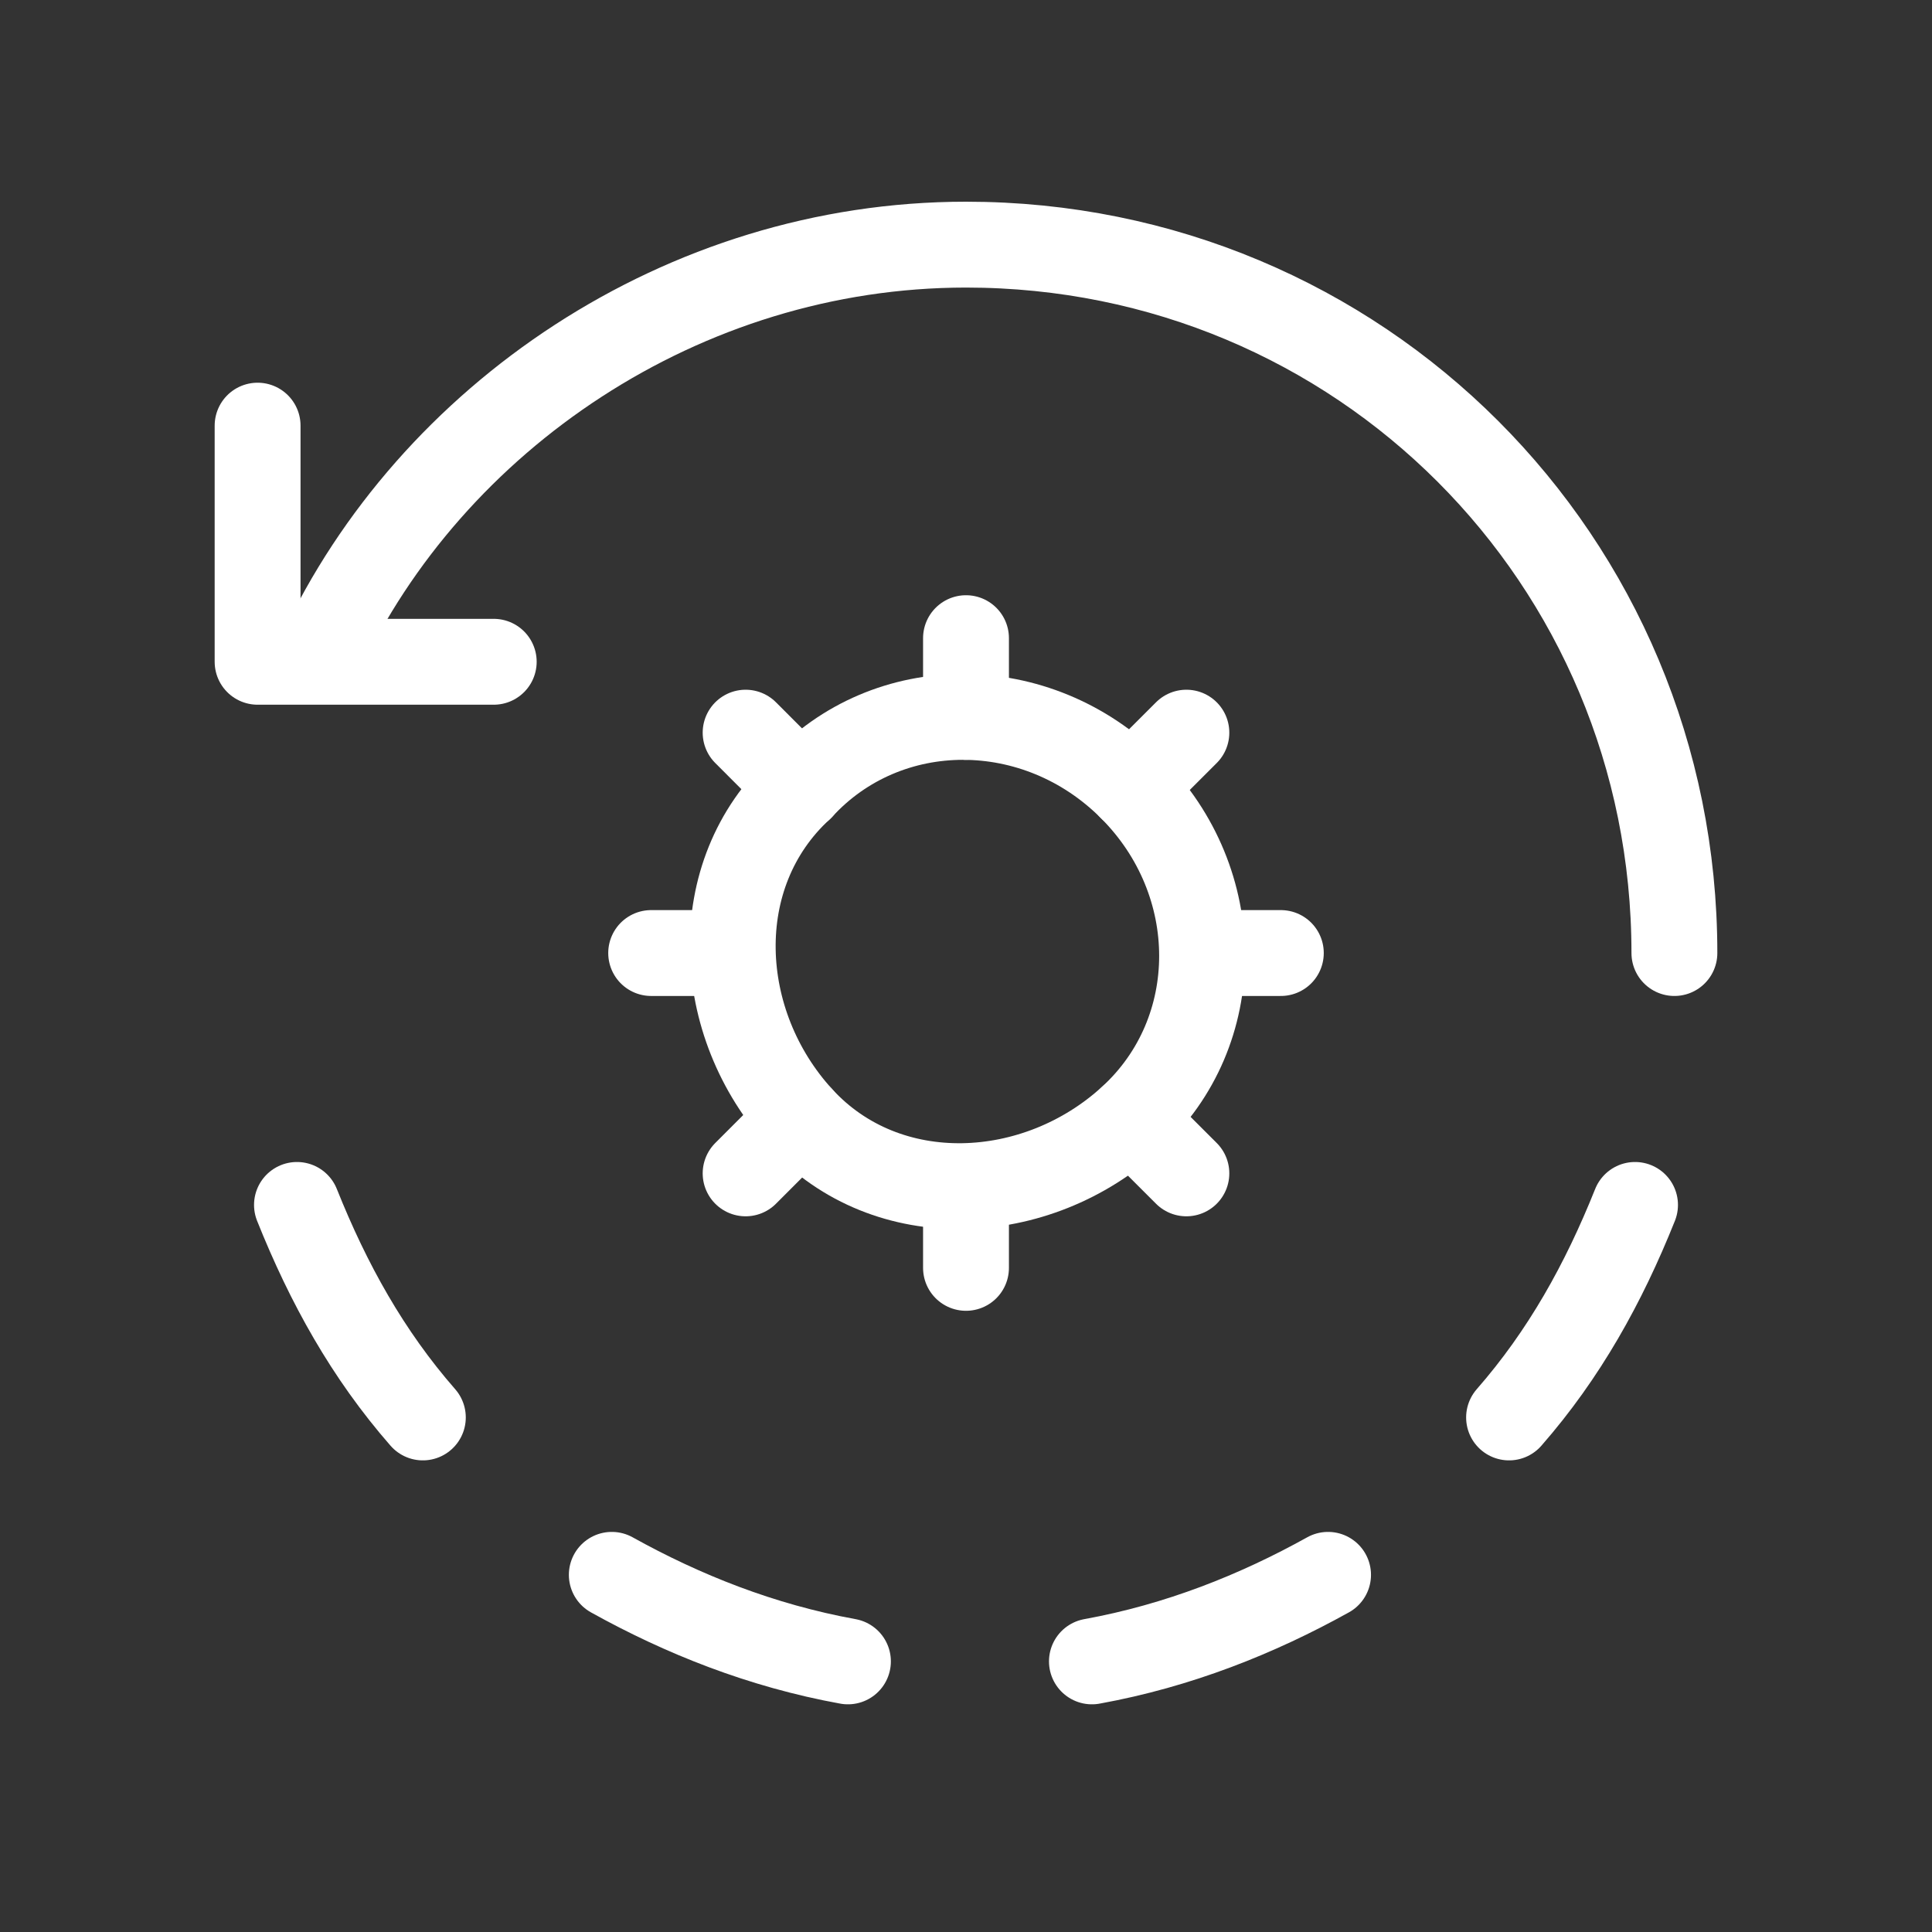
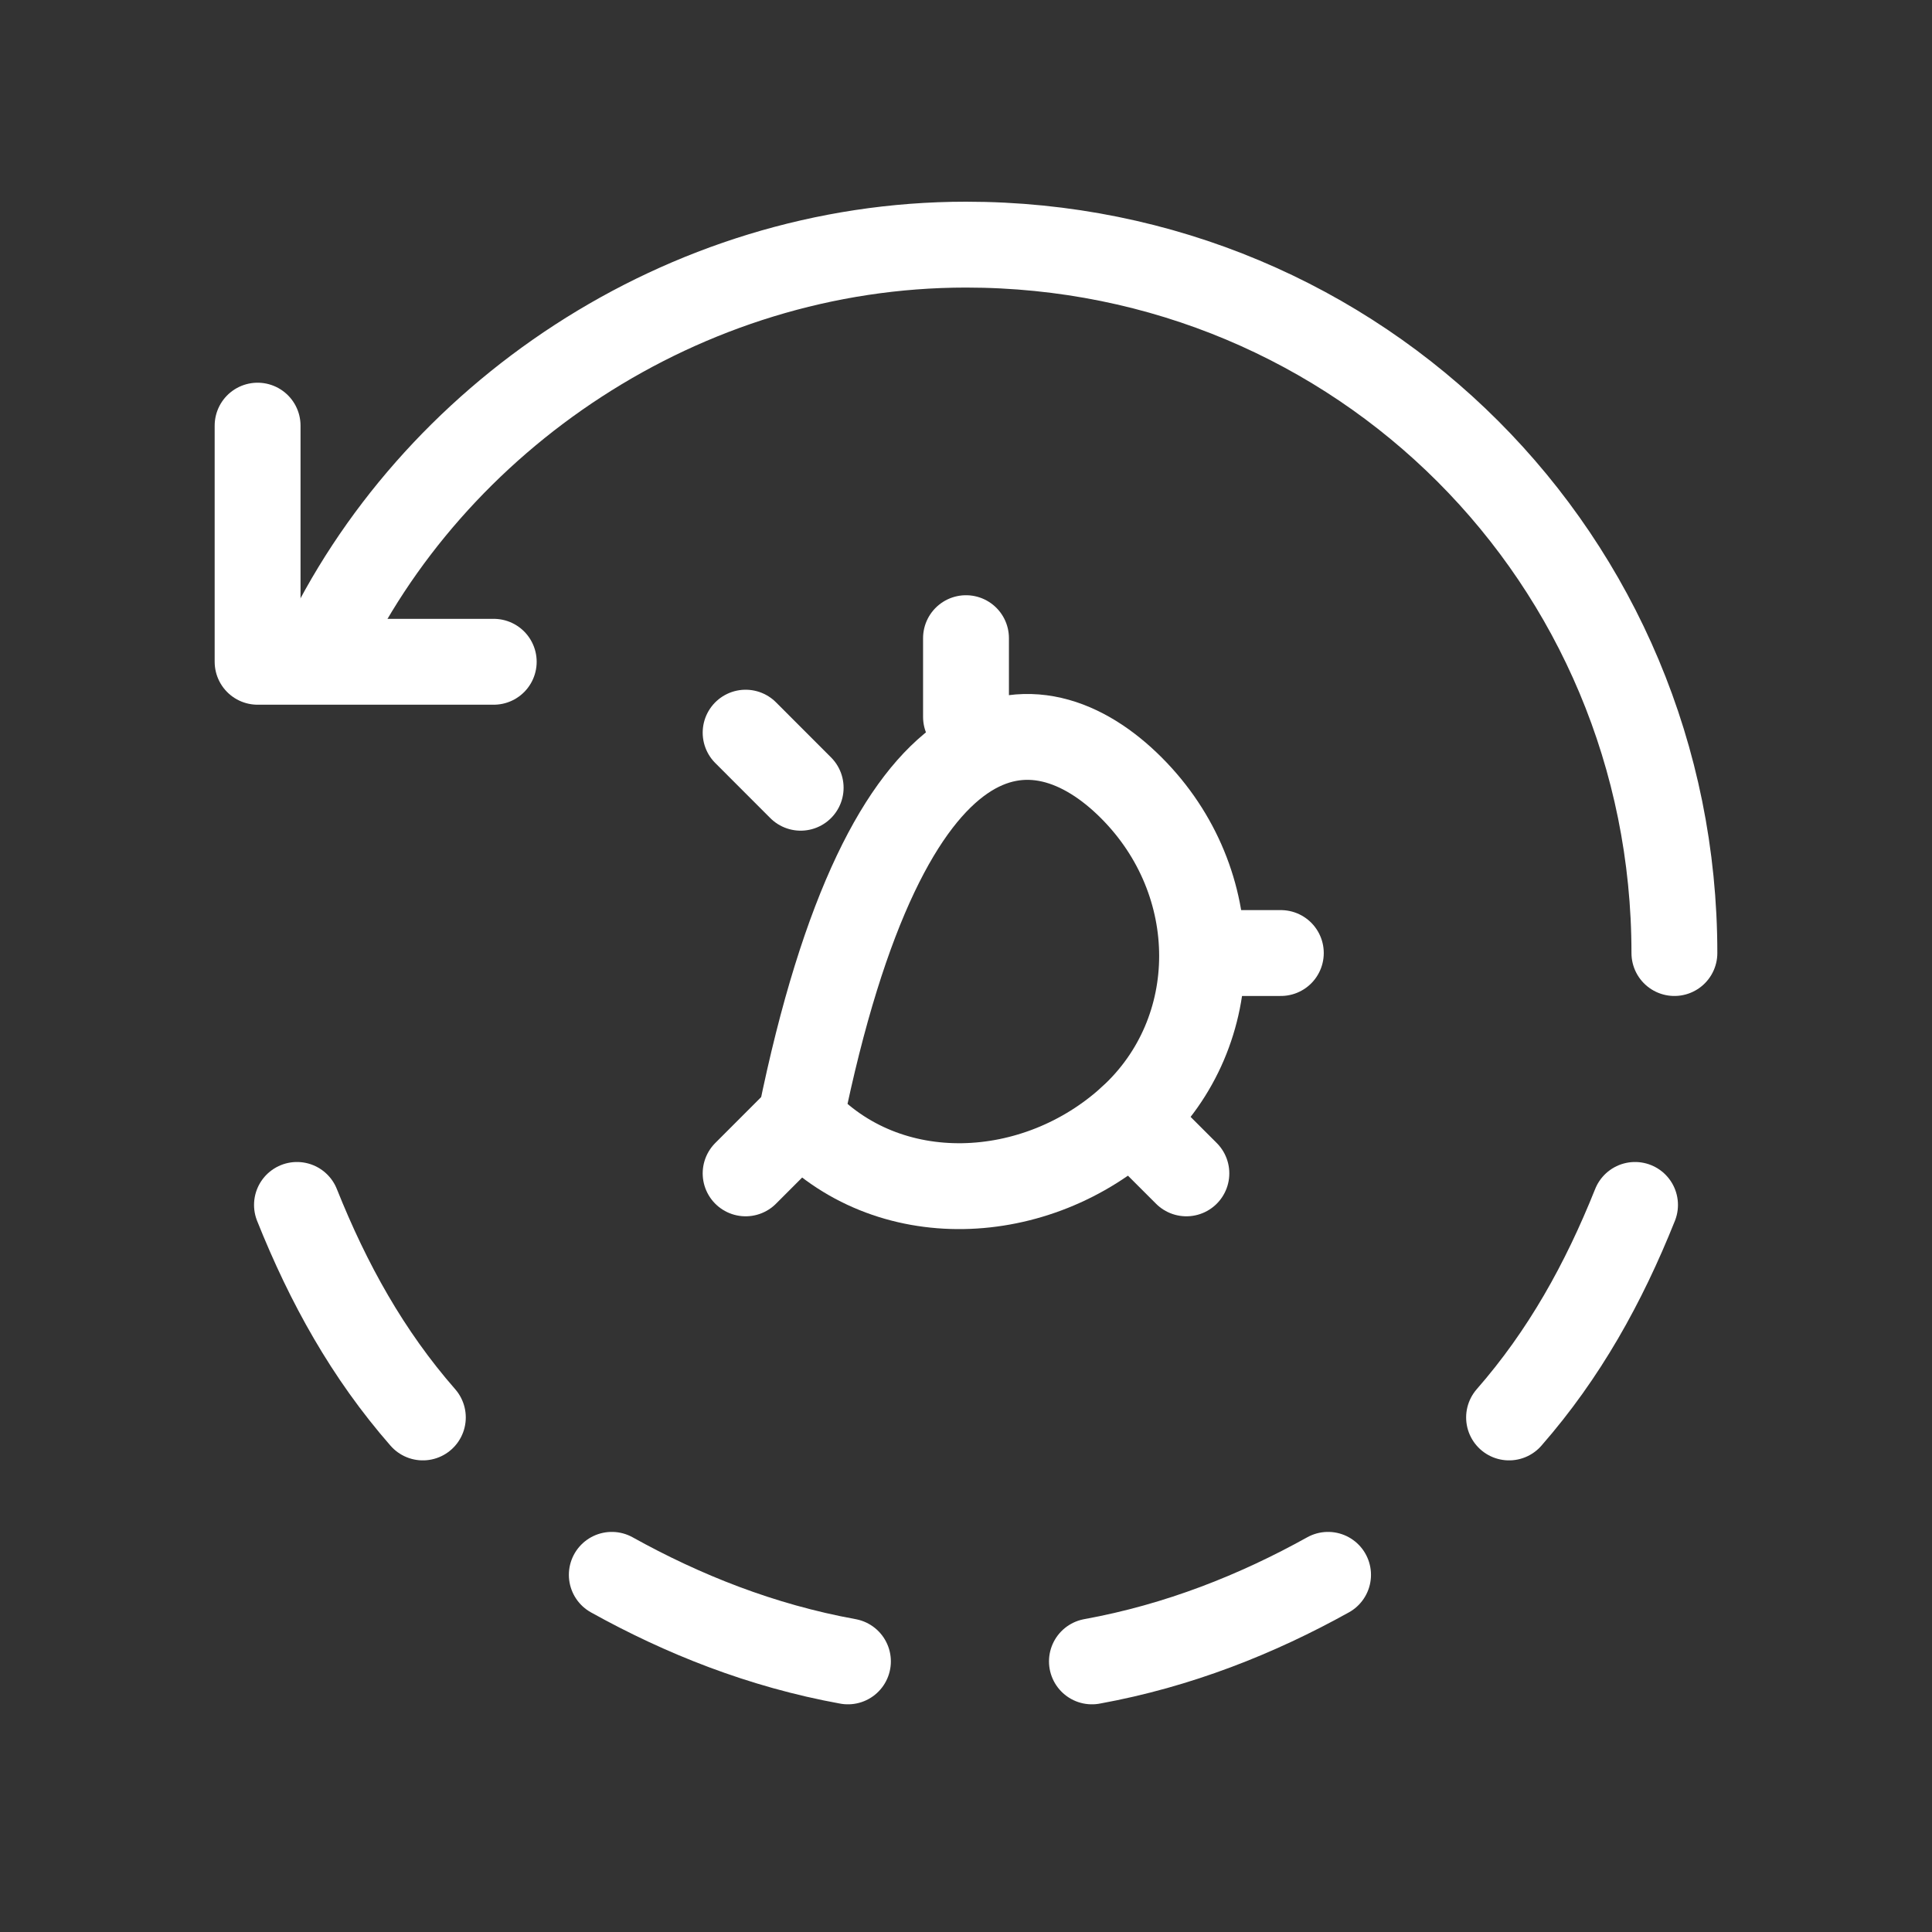
<svg xmlns="http://www.w3.org/2000/svg" width="45" height="45" viewBox="0 0 45 45" fill="none">
  <rect x="0" y="0" width="45" height="45" fill="#333333" stroke="none" />
  <g clip-path="url(#clip0_2198_5502)">
    <path d="M11.5 15.414H6V9.914" stroke="white" stroke-width="2" stroke-miterlimit="10" stroke-linecap="round" stroke-linejoin="round" />
    <path d="M14.25 36.681C15.9 37.598 17.733 38.331 19.75 38.697" stroke="white" stroke-width="2" stroke-linecap="round" stroke-linejoin="round" />
    <path d="M6.917 28.065C7.65 29.898 8.566 31.548 9.849 33.015" stroke="white" stroke-width="2" stroke-linecap="round" stroke-linejoin="round" />
    <path d="M25.433 38.697C27.449 38.331 29.283 37.598 30.933 36.681" stroke="white" stroke-width="2" stroke-linecap="round" stroke-linejoin="round" />
    <path d="M35.149 33.015C36.432 31.548 37.35 29.898 38.083 28.065" stroke="white" stroke-width="2" stroke-linecap="round" stroke-linejoin="round" />
    <path d="M39 22.198C39 13.031 31.667 5.698 22.5 5.698C15.9 5.698 10.033 9.731 7.466 15.231" stroke="white" stroke-width="2" stroke-linecap="round" stroke-linejoin="round" />
-     <path d="M26.349 18.348C28.549 20.547 28.549 24.029 26.349 26.046C24.149 28.063 20.665 28.246 18.648 26.046C16.632 23.846 16.448 20.364 18.648 18.348C20.665 16.148 24.149 16.148 26.349 18.348Z" stroke="white" stroke-width="2" stroke-linecap="round" stroke-linejoin="round" />
+     <path d="M26.349 18.348C28.549 20.547 28.549 24.029 26.349 26.046C24.149 28.063 20.665 28.246 18.648 26.046C20.665 16.148 24.149 16.148 26.349 18.348Z" stroke="white" stroke-width="2" stroke-linecap="round" stroke-linejoin="round" />
    <path d="M22.5 16.698V14.864" stroke="white" stroke-width="2" stroke-linecap="round" stroke-linejoin="round" />
-     <path d="M22.5 27.698V29.531" stroke="white" stroke-width="2" stroke-linecap="round" stroke-linejoin="round" />
    <path d="M28 22.198H29.833" stroke="white" stroke-width="2" stroke-linecap="round" stroke-linejoin="round" />
-     <path d="M17 22.198H15.167" stroke="white" stroke-width="2" stroke-linecap="round" stroke-linejoin="round" />
-     <path d="M26.349 18.348L27.633 17.065" stroke="white" stroke-width="2" stroke-linecap="round" stroke-linejoin="round" />
    <path d="M18.649 26.047L17.367 27.33" stroke="white" stroke-width="2" stroke-linecap="round" stroke-linejoin="round" />
    <path d="M26.349 26.047L27.633 27.33" stroke="white" stroke-width="2" stroke-linecap="round" stroke-linejoin="round" />
    <path d="M18.649 18.348L17.367 17.065" stroke="white" stroke-width="2" stroke-linecap="round" stroke-linejoin="round" />
  </g>
  <defs>
    <clipPath id="clip0_2198_5502">
      <rect width="44" height="44" fill="white" transform="translate(0.5 0.198)" />
    </clipPath>
  </defs>
</svg>